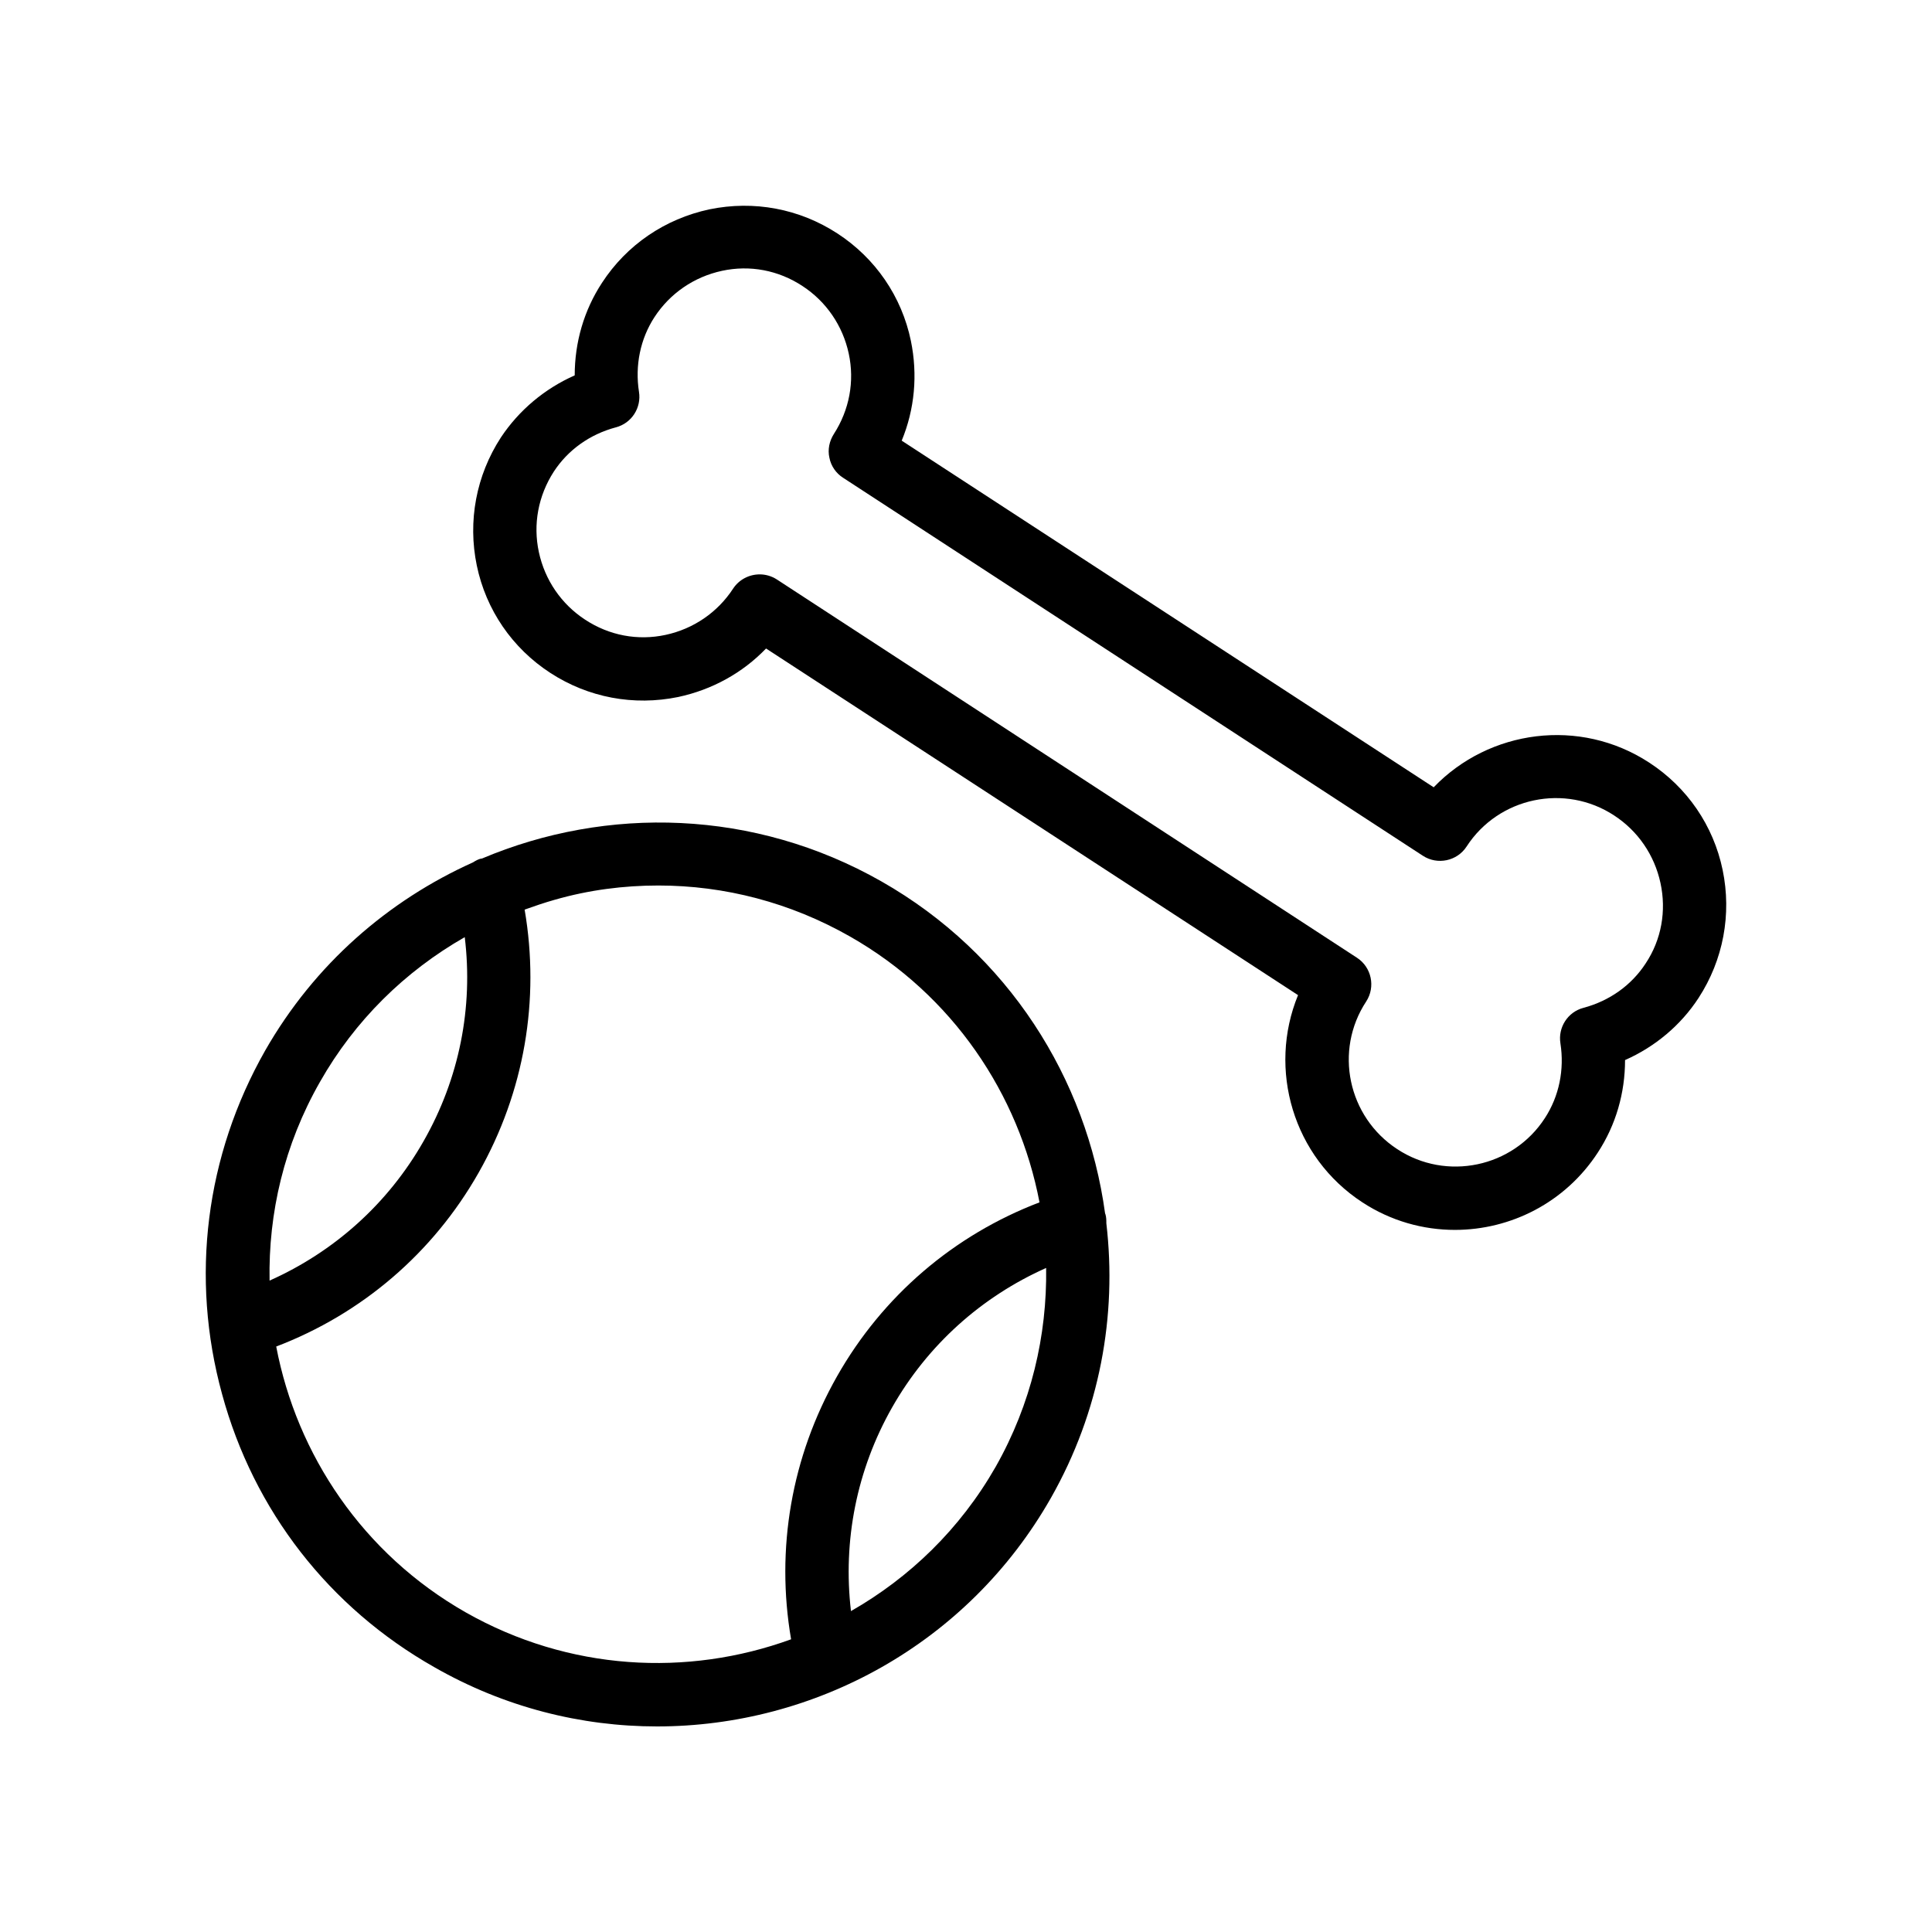
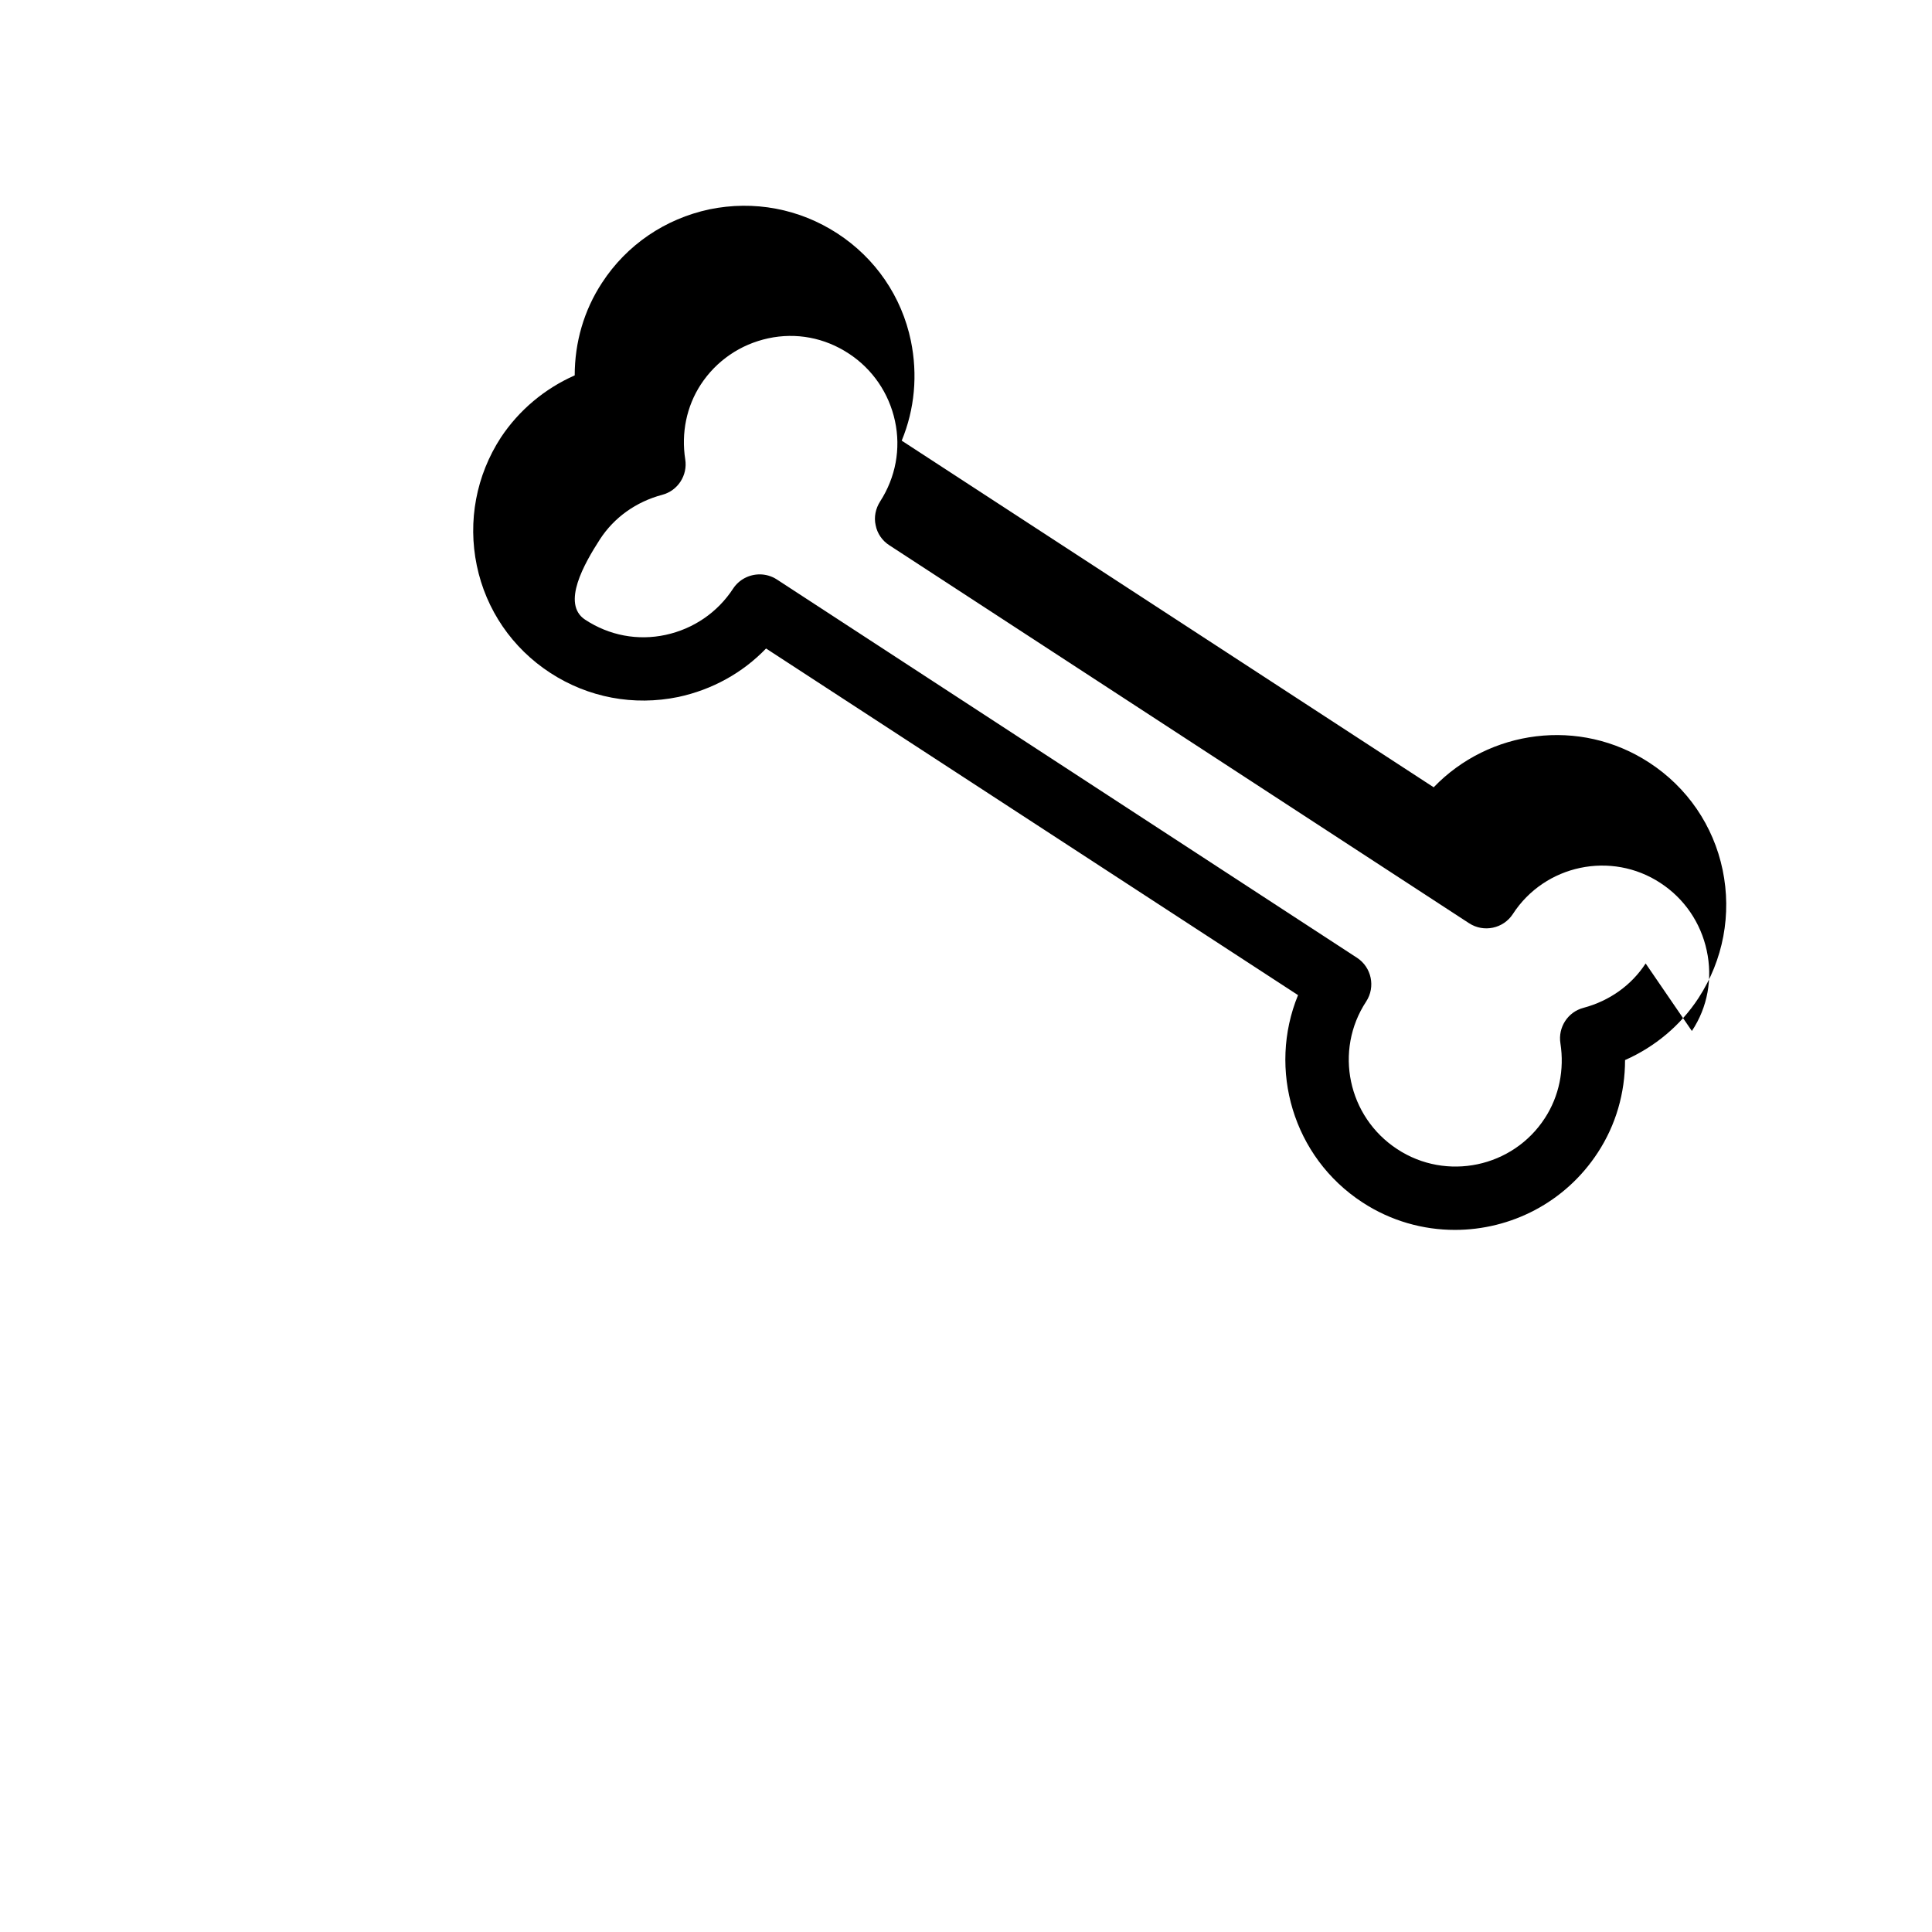
<svg xmlns="http://www.w3.org/2000/svg" fill="#000000" width="800px" height="800px" version="1.1" viewBox="144 144 512 512">
  <g>
-     <path d="m523.94 352.64-140.98-91.863c3.441-8.312 4.281-17.465 2.434-26.449-2.434-11.754-9.406-21.914-19.48-28.465-10.078-6.551-22.082-8.816-33.922-6.383-11.754 2.519-21.914 9.406-28.465 19.48-4.785 7.305-7.223 15.785-7.223 24.52-7.977 3.527-14.777 9.238-19.566 16.457-6.551 10.078-8.816 22.168-6.383 33.922s9.406 21.914 19.48 28.465c10.078 6.551 22.082 8.816 33.922 6.383 8.984-1.93 17.047-6.383 23.258-12.848l140.98 91.859c-8.062 19.648-1.344 42.906 17.047 54.914 7.559 4.953 16.121 7.305 24.52 7.305 14.777 0 29.223-7.223 37.871-20.488 4.785-7.305 7.223-15.785 7.223-24.52 7.977-3.527 14.777-9.238 19.48-16.457 6.551-10.078 8.816-22.168 6.383-33.922-2.434-11.754-9.406-21.914-19.48-28.465-18.391-12.004-42.406-8.727-57.098 6.555zm56.172 46.688c-3.777 5.793-9.574 9.91-16.457 11.754-4.199 1.09-6.801 5.207-6.129 9.406 1.09 6.969-0.336 14.023-4.113 19.816-8.48 13.098-26.113 16.793-39.129 8.23-13.098-8.566-16.793-26.113-8.23-39.129 2.519-3.863 1.426-9.07-2.434-11.586l-153.75-100.26c-1.426-0.922-3.023-1.344-4.535-1.344-2.769 0-5.457 1.344-7.055 3.777-4.113 6.297-10.496 10.664-17.887 12.258s-14.945 0.168-21.328-4.031c-6.297-4.113-10.664-10.496-12.258-17.887s-0.168-14.945 3.945-21.328c3.777-5.793 9.574-9.91 16.457-11.754 4.199-1.09 6.801-5.207 6.129-9.406-1.09-6.969 0.336-14.023 4.113-19.816 4.113-6.297 10.496-10.664 17.887-12.258s14.945-0.168 21.328 4.031c6.297 4.113 10.664 10.496 12.258 17.887s0.168 14.945-3.945 21.328c-1.176 1.848-1.68 4.113-1.176 6.297 0.418 2.184 1.762 4.113 3.609 5.289l153.66 100.18c3.863 2.519 9.07 1.426 11.586-2.434 8.48-13.098 26.113-16.793 39.129-8.23 6.297 4.113 10.664 10.496 12.258 17.887 1.605 7.387 0.262 15.027-3.938 21.328z" />
-     <path d="m259.1 585.82c18.641 10.664 38.961 15.703 59.027 15.703 41.73 0 82.289-21.746 104.37-60.543 13.016-22.922 17.551-48.367 14.695-72.801 0-0.84 0-1.594-0.25-2.434 0-0.082-0.082-0.082-0.082-0.168-4.871-35.688-25.609-68.855-59.281-88s-72.715-20.07-105.88-6.047h-0.168c-0.84 0.168-1.512 0.586-2.184 1.008-22.418 10.078-41.984 26.953-55.082 49.879-15.785 27.793-19.902 60.121-11.418 91.023 8.391 30.898 28.375 56.594 56.254 72.379zm148.79-53.152c-9.488 16.625-22.922 29.473-38.375 38.289-2.184-18.641 1.512-37.449 10.914-53.992 9.406-16.543 23.68-29.305 40.809-36.945 0.258 17.887-3.941 36.023-13.348 52.648zm-89.426-154c17.633 0 35.016 4.535 50.801 13.52 27.289 15.535 44.754 41.816 50.215 70.449-22.672 8.648-41.562 24.77-53.656 46.098-12.09 21.328-16.289 45.762-12.176 69.695-27.457 9.992-58.863 8.398-86.234-7.137-27.289-15.535-44.754-41.816-50.215-70.449 22.672-8.648 41.562-24.77 53.656-46.098 12.09-21.328 16.289-45.762 12.176-69.695 2.602-0.922 5.289-1.848 7.977-2.602 9.07-2.606 18.305-3.781 27.457-3.781zm-89.676 52.059c9.238-16.289 22.504-29.305 38.375-38.375 2.266 18.641-1.426 37.449-10.914 54.074-9.406 16.543-23.68 29.305-40.809 36.945-0.34-17.883 3.859-36.02 13.348-52.645z" />
+     <path d="m523.94 352.64-140.98-91.863c3.441-8.312 4.281-17.465 2.434-26.449-2.434-11.754-9.406-21.914-19.48-28.465-10.078-6.551-22.082-8.816-33.922-6.383-11.754 2.519-21.914 9.406-28.465 19.48-4.785 7.305-7.223 15.785-7.223 24.52-7.977 3.527-14.777 9.238-19.566 16.457-6.551 10.078-8.816 22.168-6.383 33.922s9.406 21.914 19.48 28.465c10.078 6.551 22.082 8.816 33.922 6.383 8.984-1.93 17.047-6.383 23.258-12.848l140.98 91.859c-8.062 19.648-1.344 42.906 17.047 54.914 7.559 4.953 16.121 7.305 24.52 7.305 14.777 0 29.223-7.223 37.871-20.488 4.785-7.305 7.223-15.785 7.223-24.52 7.977-3.527 14.777-9.238 19.48-16.457 6.551-10.078 8.816-22.168 6.383-33.922-2.434-11.754-9.406-21.914-19.48-28.465-18.391-12.004-42.406-8.727-57.098 6.555zm56.172 46.688c-3.777 5.793-9.574 9.91-16.457 11.754-4.199 1.09-6.801 5.207-6.129 9.406 1.09 6.969-0.336 14.023-4.113 19.816-8.48 13.098-26.113 16.793-39.129 8.23-13.098-8.566-16.793-26.113-8.23-39.129 2.519-3.863 1.426-9.07-2.434-11.586l-153.75-100.26c-1.426-0.922-3.023-1.344-4.535-1.344-2.769 0-5.457 1.344-7.055 3.777-4.113 6.297-10.496 10.664-17.887 12.258s-14.945 0.168-21.328-4.031s-0.168-14.945 3.945-21.328c3.777-5.793 9.574-9.91 16.457-11.754 4.199-1.09 6.801-5.207 6.129-9.406-1.09-6.969 0.336-14.023 4.113-19.816 4.113-6.297 10.496-10.664 17.887-12.258s14.945-0.168 21.328 4.031c6.297 4.113 10.664 10.496 12.258 17.887s0.168 14.945-3.945 21.328c-1.176 1.848-1.68 4.113-1.176 6.297 0.418 2.184 1.762 4.113 3.609 5.289l153.66 100.18c3.863 2.519 9.07 1.426 11.586-2.434 8.48-13.098 26.113-16.793 39.129-8.23 6.297 4.113 10.664 10.496 12.258 17.887 1.605 7.387 0.262 15.027-3.938 21.328z" />
  </g>
</svg>